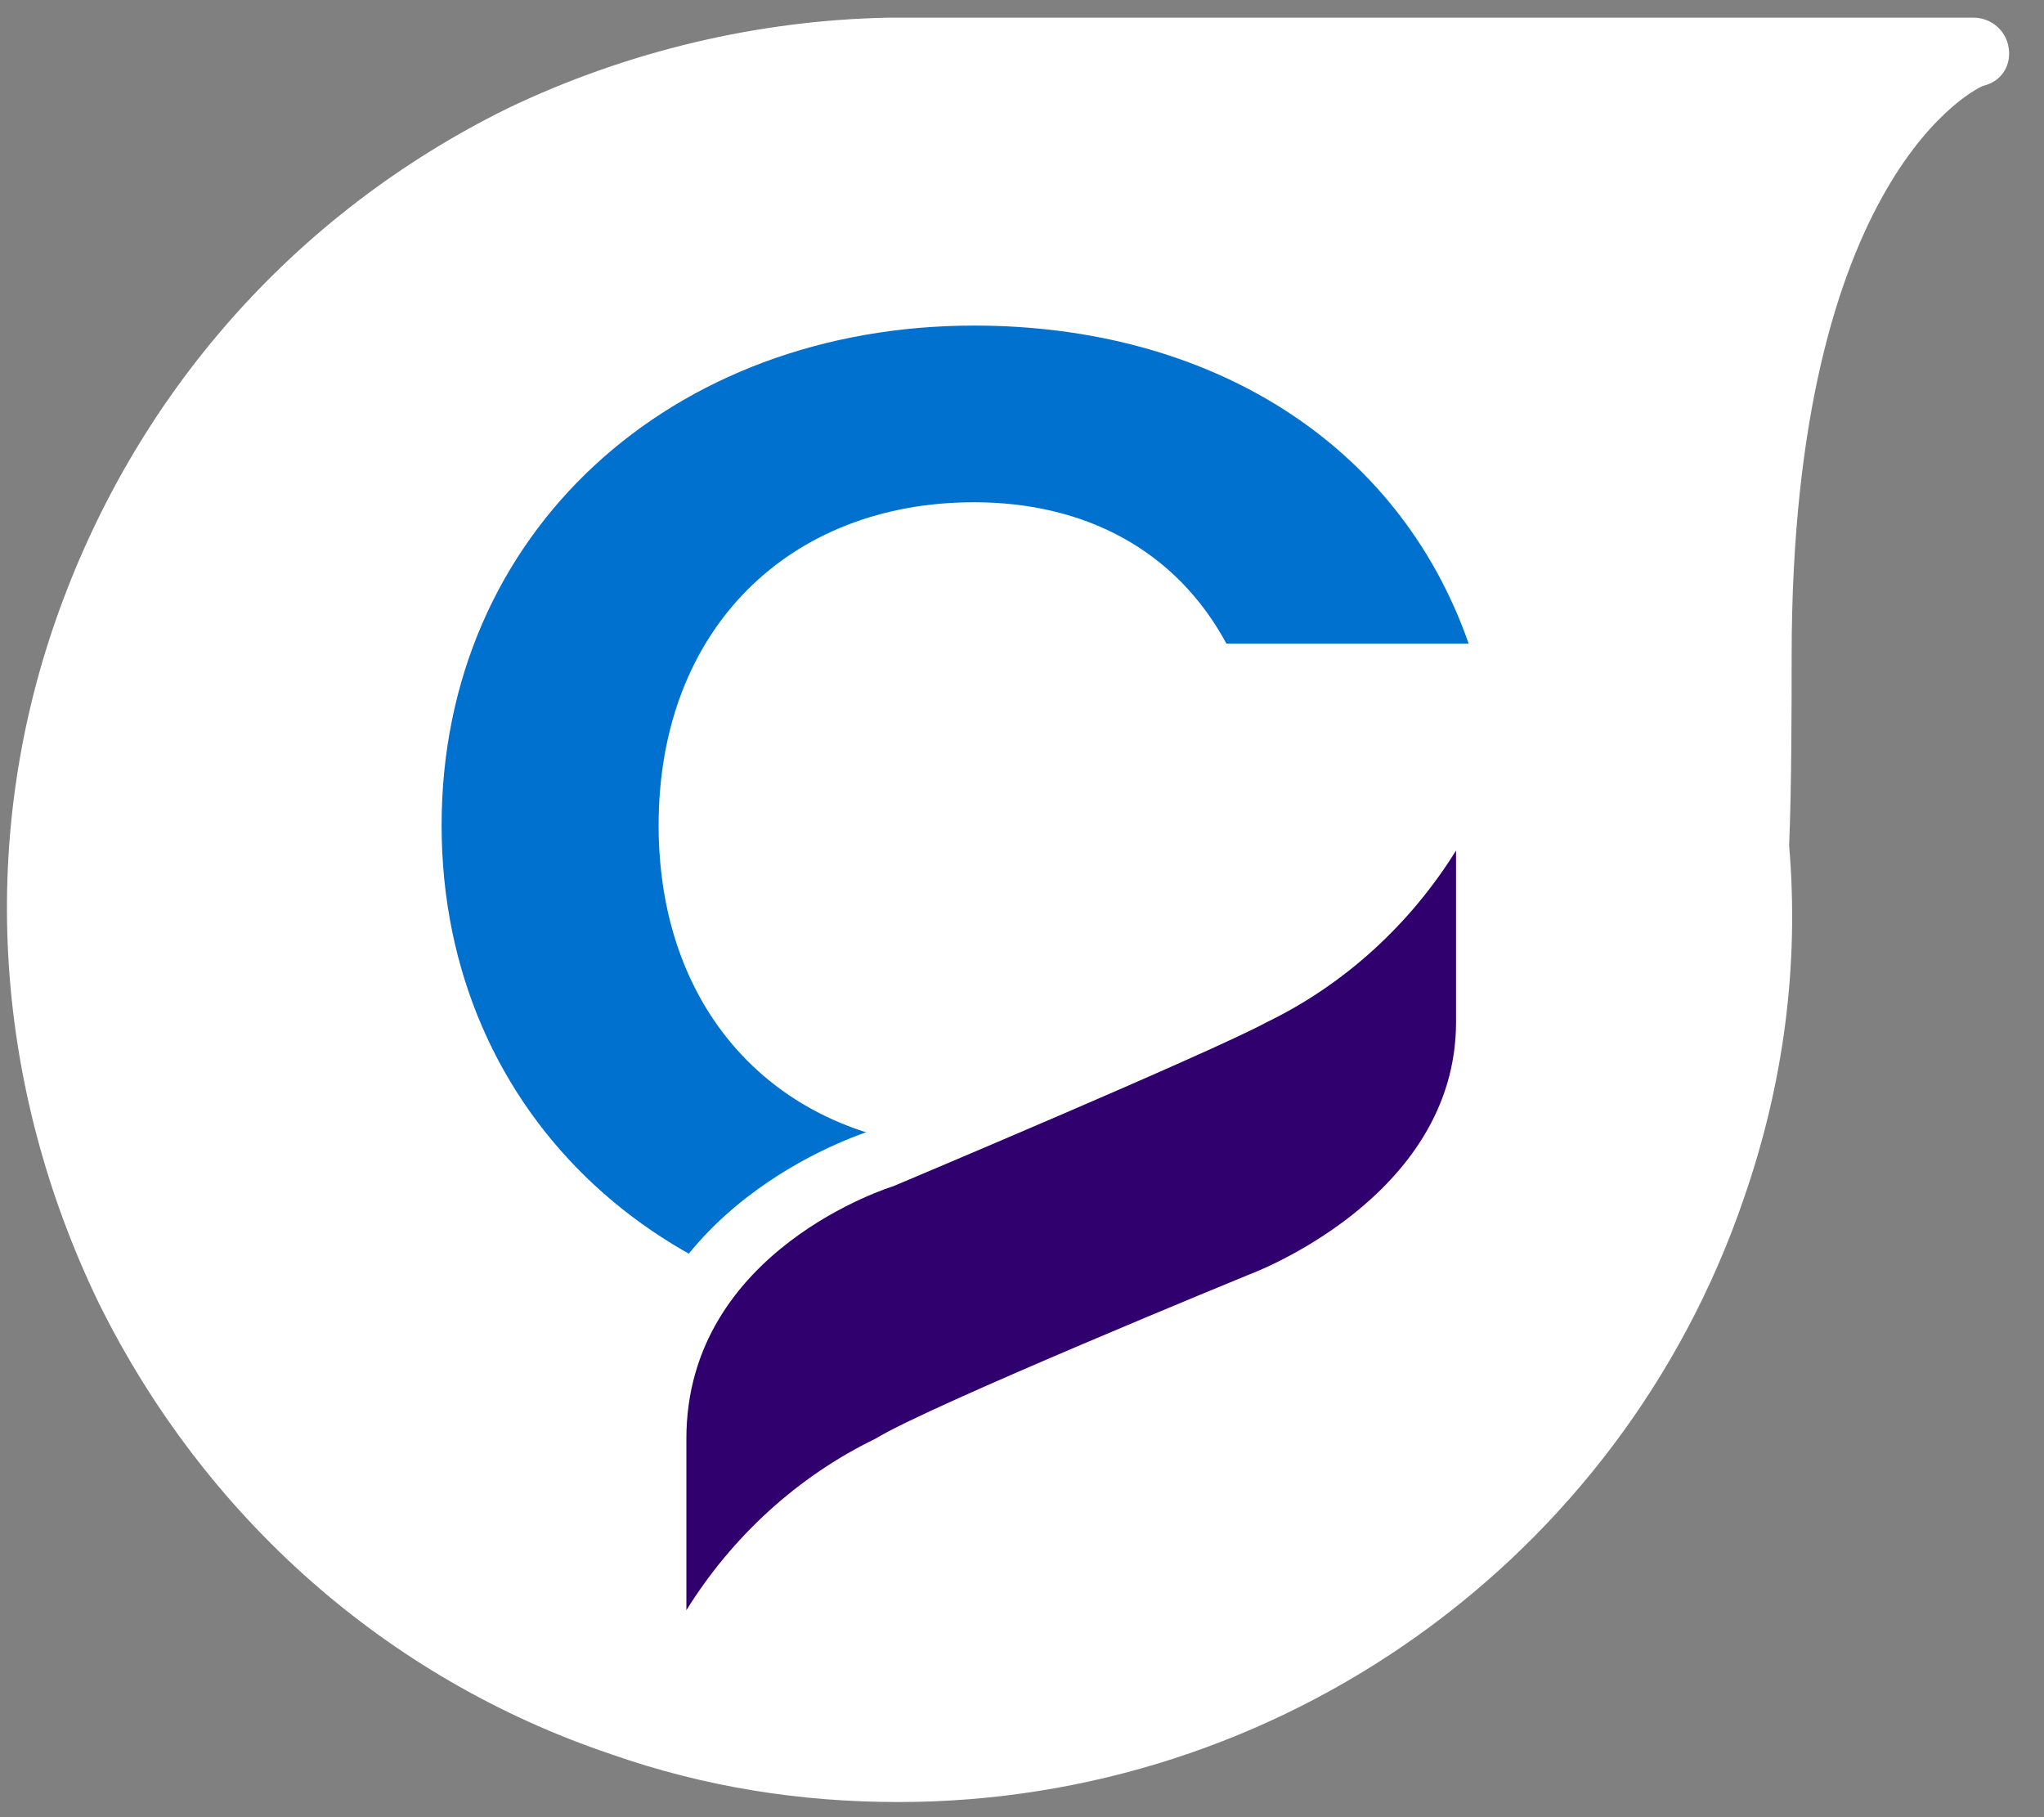
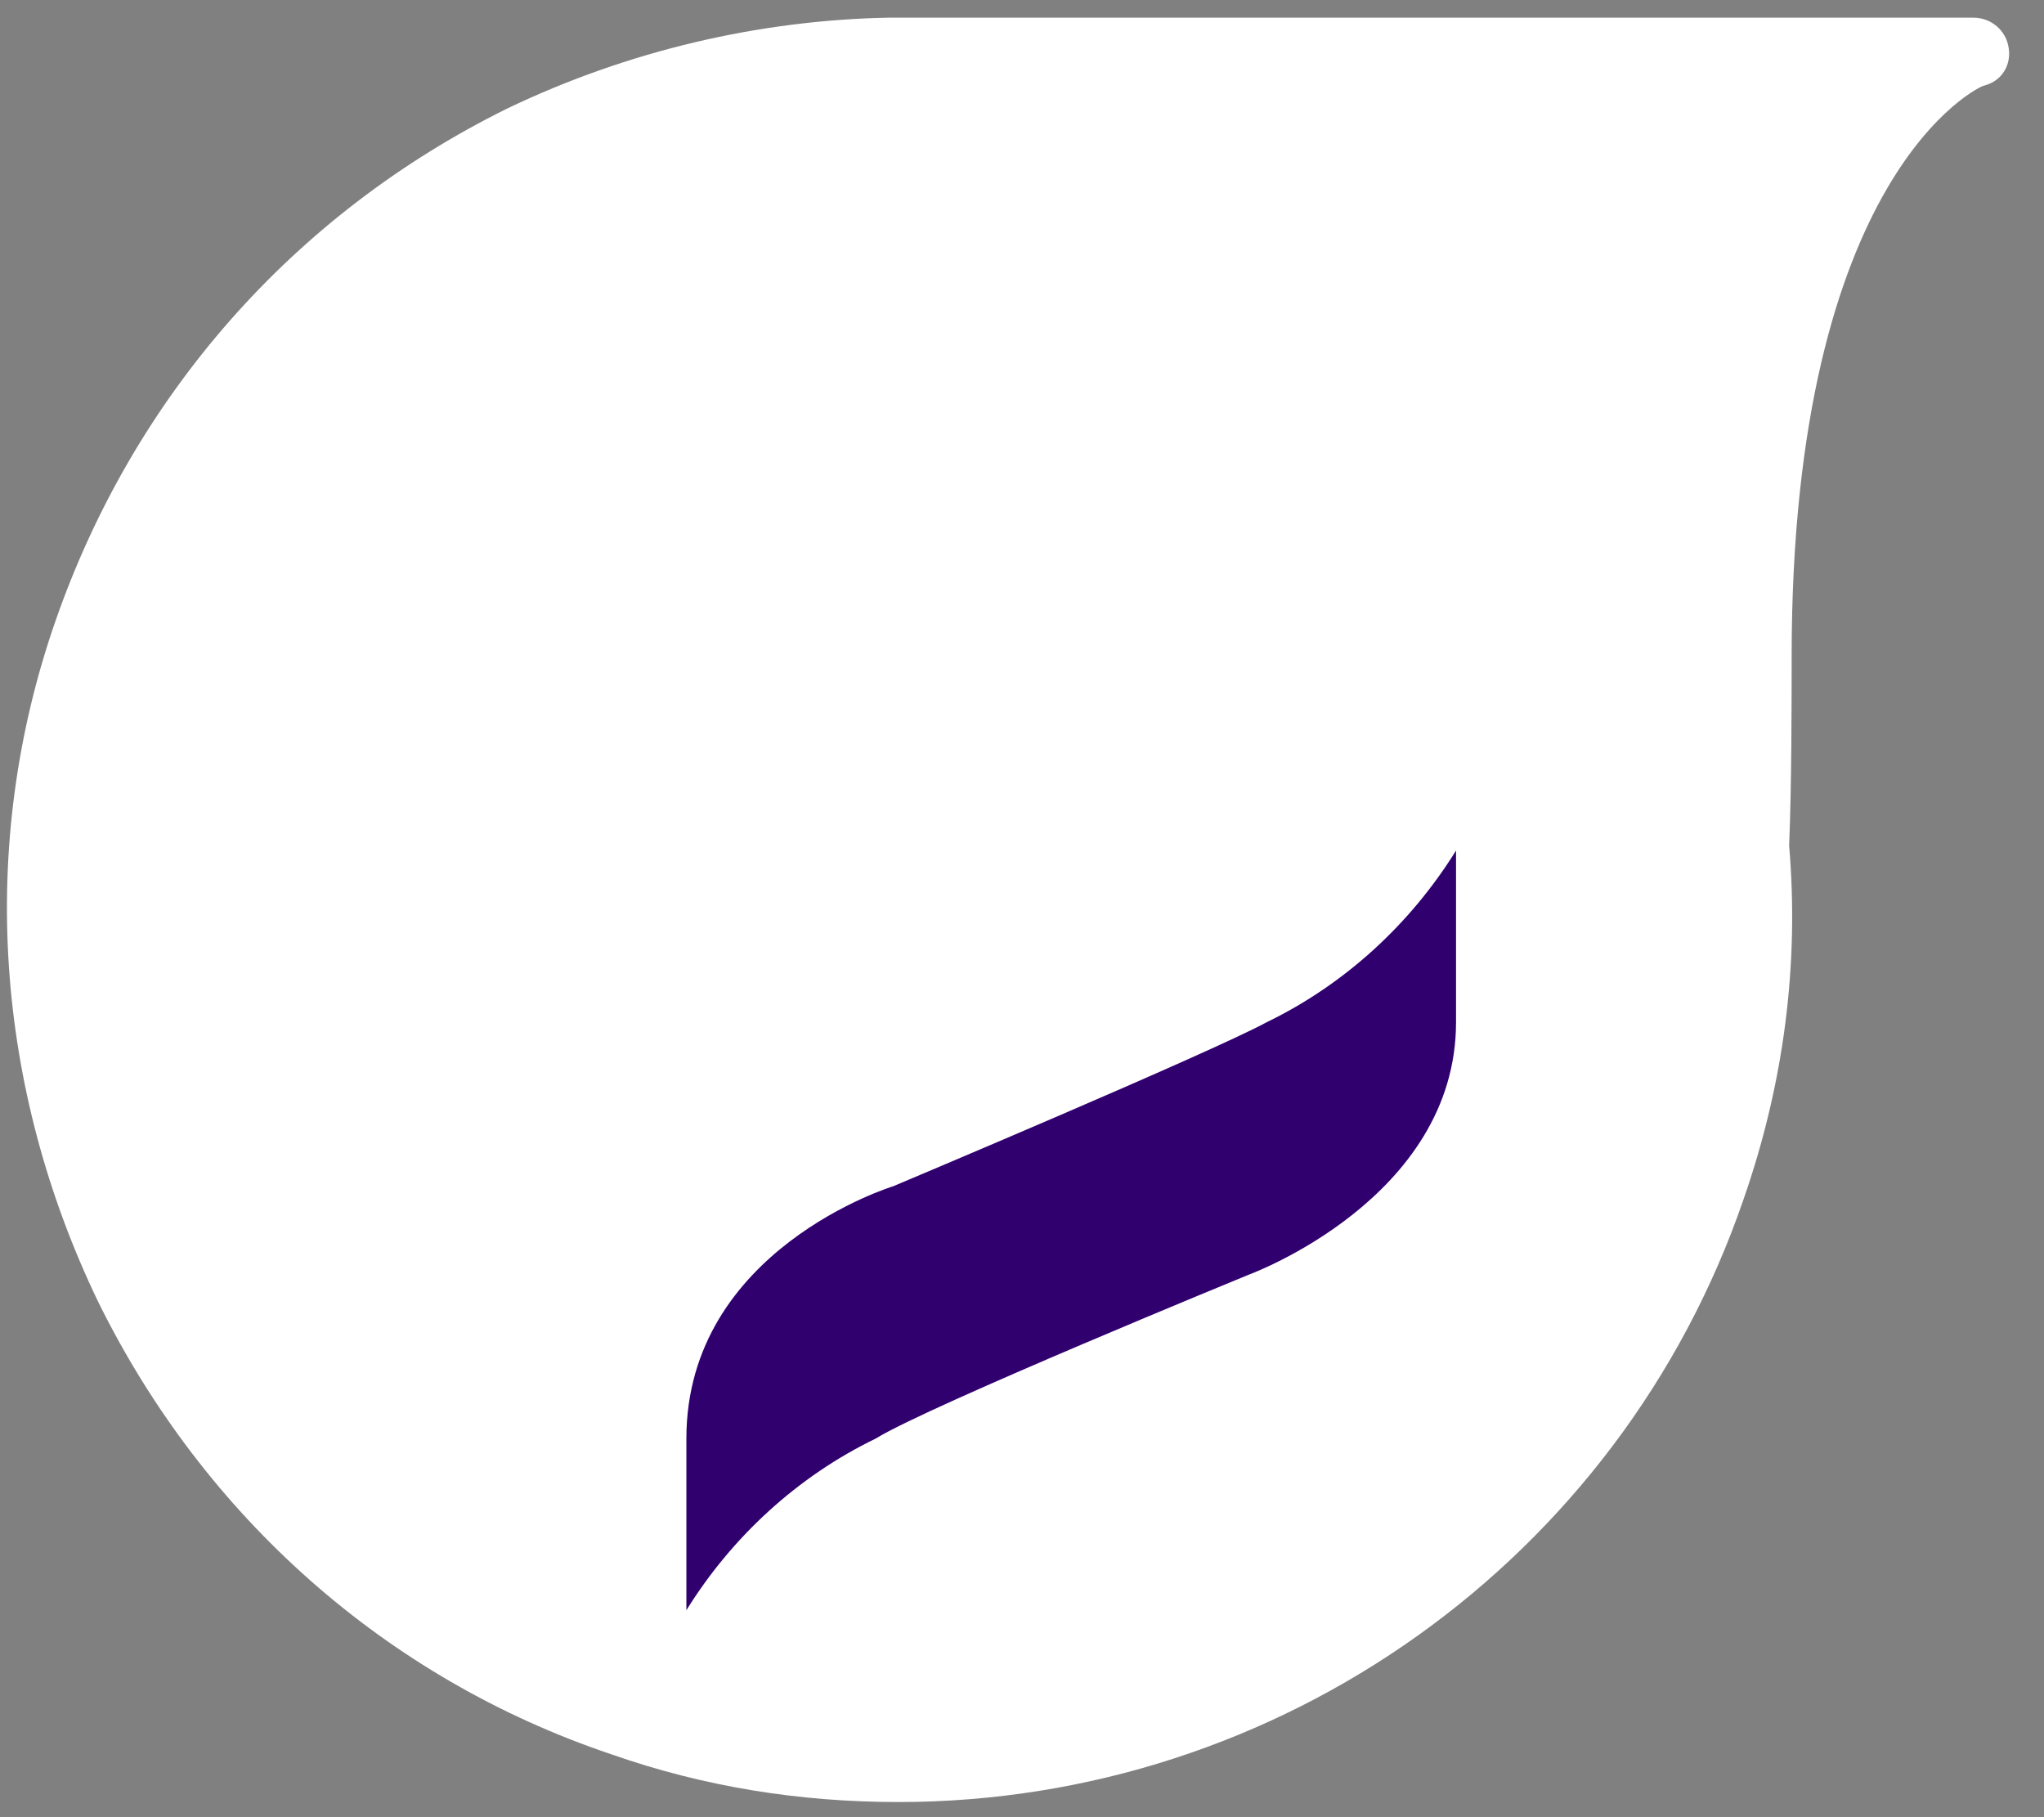
<svg xmlns="http://www.w3.org/2000/svg" version="1.1" id="Calque_1" x="0px" y="0px" viewBox="0 0 81 72" style="enable-background:new 0 0 81 72;" xml:space="preserve">
  <rect x="0" y="0" width="81" height="72" fill="#808080" stroke="none" />
  <style type="text/css">
	.st0{fill:#FFFFFF;}
	.st1{fill:#0071CE;}
	.st2{fill:#31006F;}
</style>
  <g>
    <g>
      <path class="st0" d="M79.6,1.9c-0.1-0.7-0.7-1.2-1.4-1.2H35.5c-0.1,0-0.2,0-0.3,0C30.1,0.8,24.9,2,20.1,4.3    C11.6,8.5,5.3,15.7,2.2,24.6c-3.1,8.9-2.4,18.5,1.7,27c4.2,8.5,11.4,14.9,20.3,17.9c3.7,1.3,7.5,1.9,11.4,1.9    c15.1,0,28.6-9.6,33.5-23.9c1.6-4.6,2.2-9.3,1.8-14c0.1-2.3,0.1-5.9,0.1-7.5c0-19.2,7.5-22.6,7.6-22.6C79.4,3.2,79.7,2.5,79.6,1.9    z" />
    </g>
    <g>
-       <path class="st1" d="M38.6,12.9c9.3,0,16.8,4.6,19.6,12.6h-9.6c-2-3.7-5.6-5.6-10-5.6c-7.3,0-12.5,5-12.5,12.8    c0,7.8,5.2,12.8,12.5,12.8c4.5,0,8.1-1.8,10-5.6h9.6c-2.8,8-10.3,12.6-19.6,12.6c-12,0-21.1-8.2-21.1-19.8    C17.5,21.1,26.6,12.9,38.6,12.9z" />
-     </g>
+       </g>
    <path class="st0" d="M60.1,33.7c0-1.1-0.7-2-1.8-2.3c-1-0.3-2.2,0.2-2.7,1.1c-1.5,2.6-3.8,4.6-6.5,5.9c-0.1,0-0.1,0.1-0.2,0.1   c-1.5,0.8-9.4,4.2-14.4,6.3c-1.2,0.4-9.8,3.5-9.8,12.3l0,6.8c0,1.1,0.7,2,1.8,2.3c0.2,0.1,0.4,0.1,0.6,0.1c0.8,0,1.6-0.4,2.1-1.2   c1.5-2.6,3.8-4.6,6.5-5.9c0.1,0,0.1-0.1,0.2-0.1c1.4-0.8,9.6-4.3,14.4-6.3c1.3-0.4,9.8-3.5,9.8-12.3L60.1,33.7z" />
    <g>
      <path class="st2" d="M57.7,33.7c-1.8,2.9-4.4,5.3-7.5,6.8C48,41.7,35.4,47,35.4,47s-8.2,2.5-8.2,10l0,6.8c1.8-2.9,4.4-5.3,7.5-6.8    c2.1-1.3,14.8-6.5,14.8-6.5s8.2-3,8.2-10L57.7,33.7z" />
    </g>
  </g>
</svg>